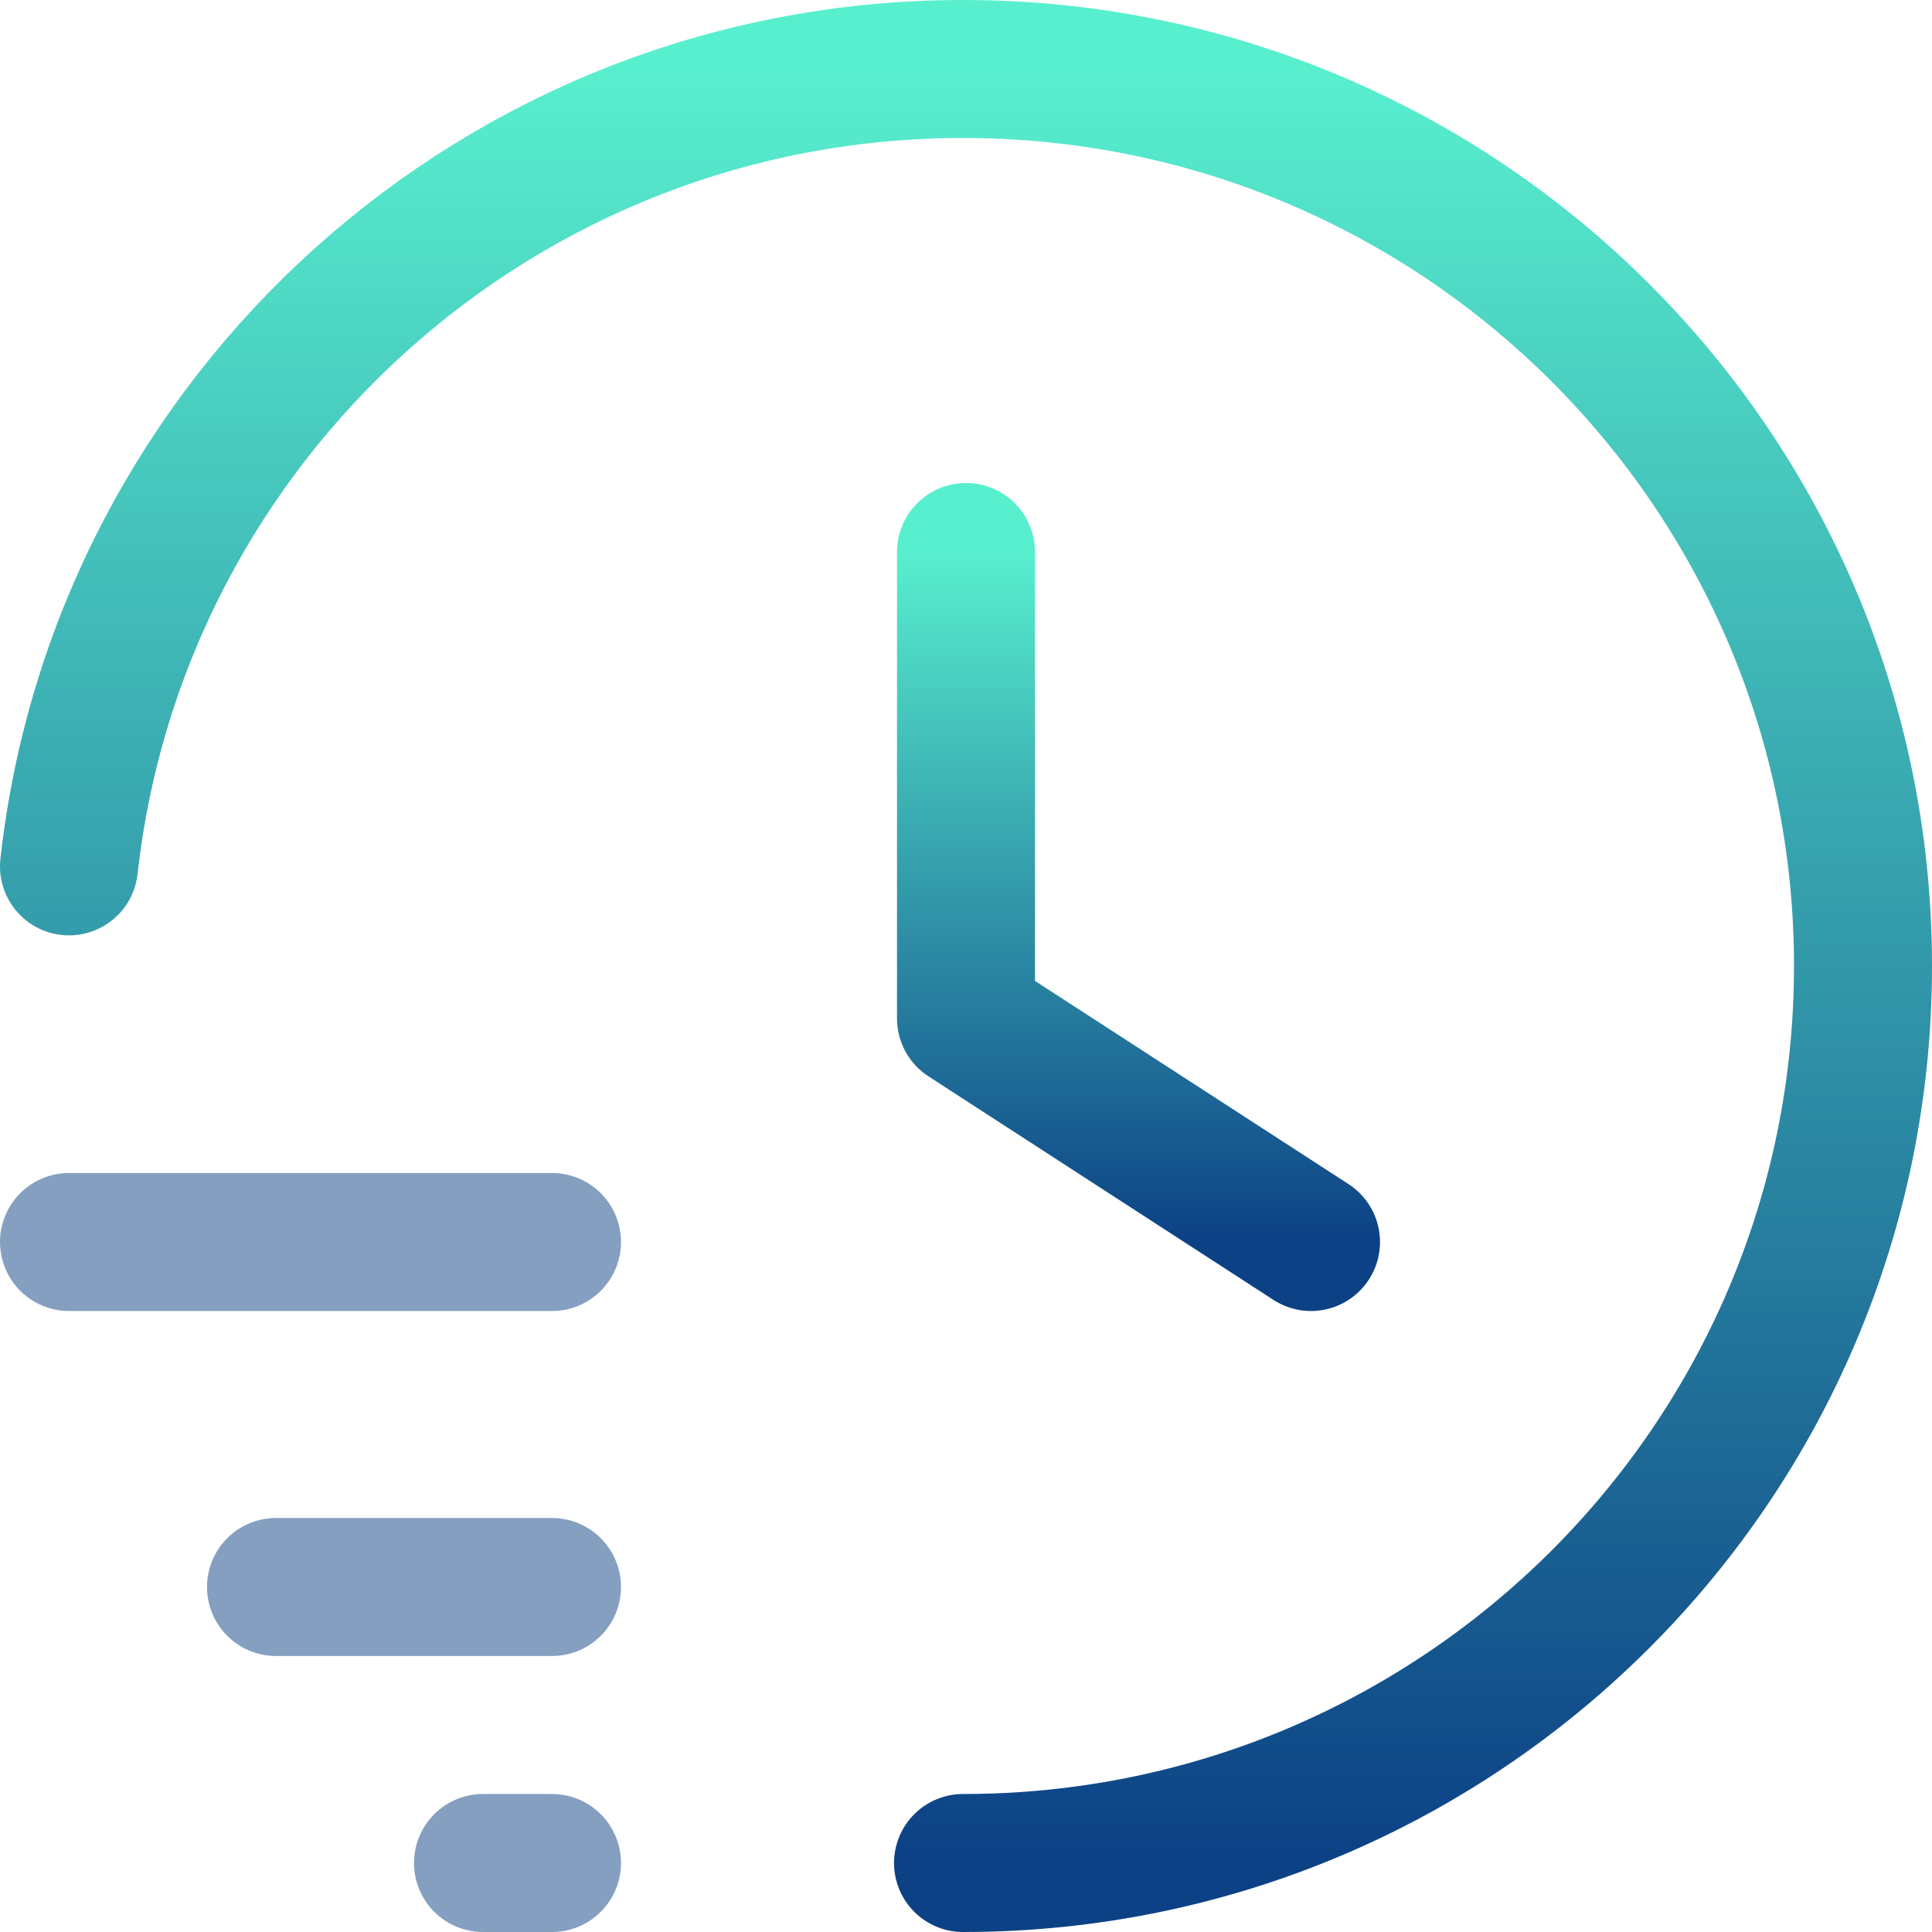
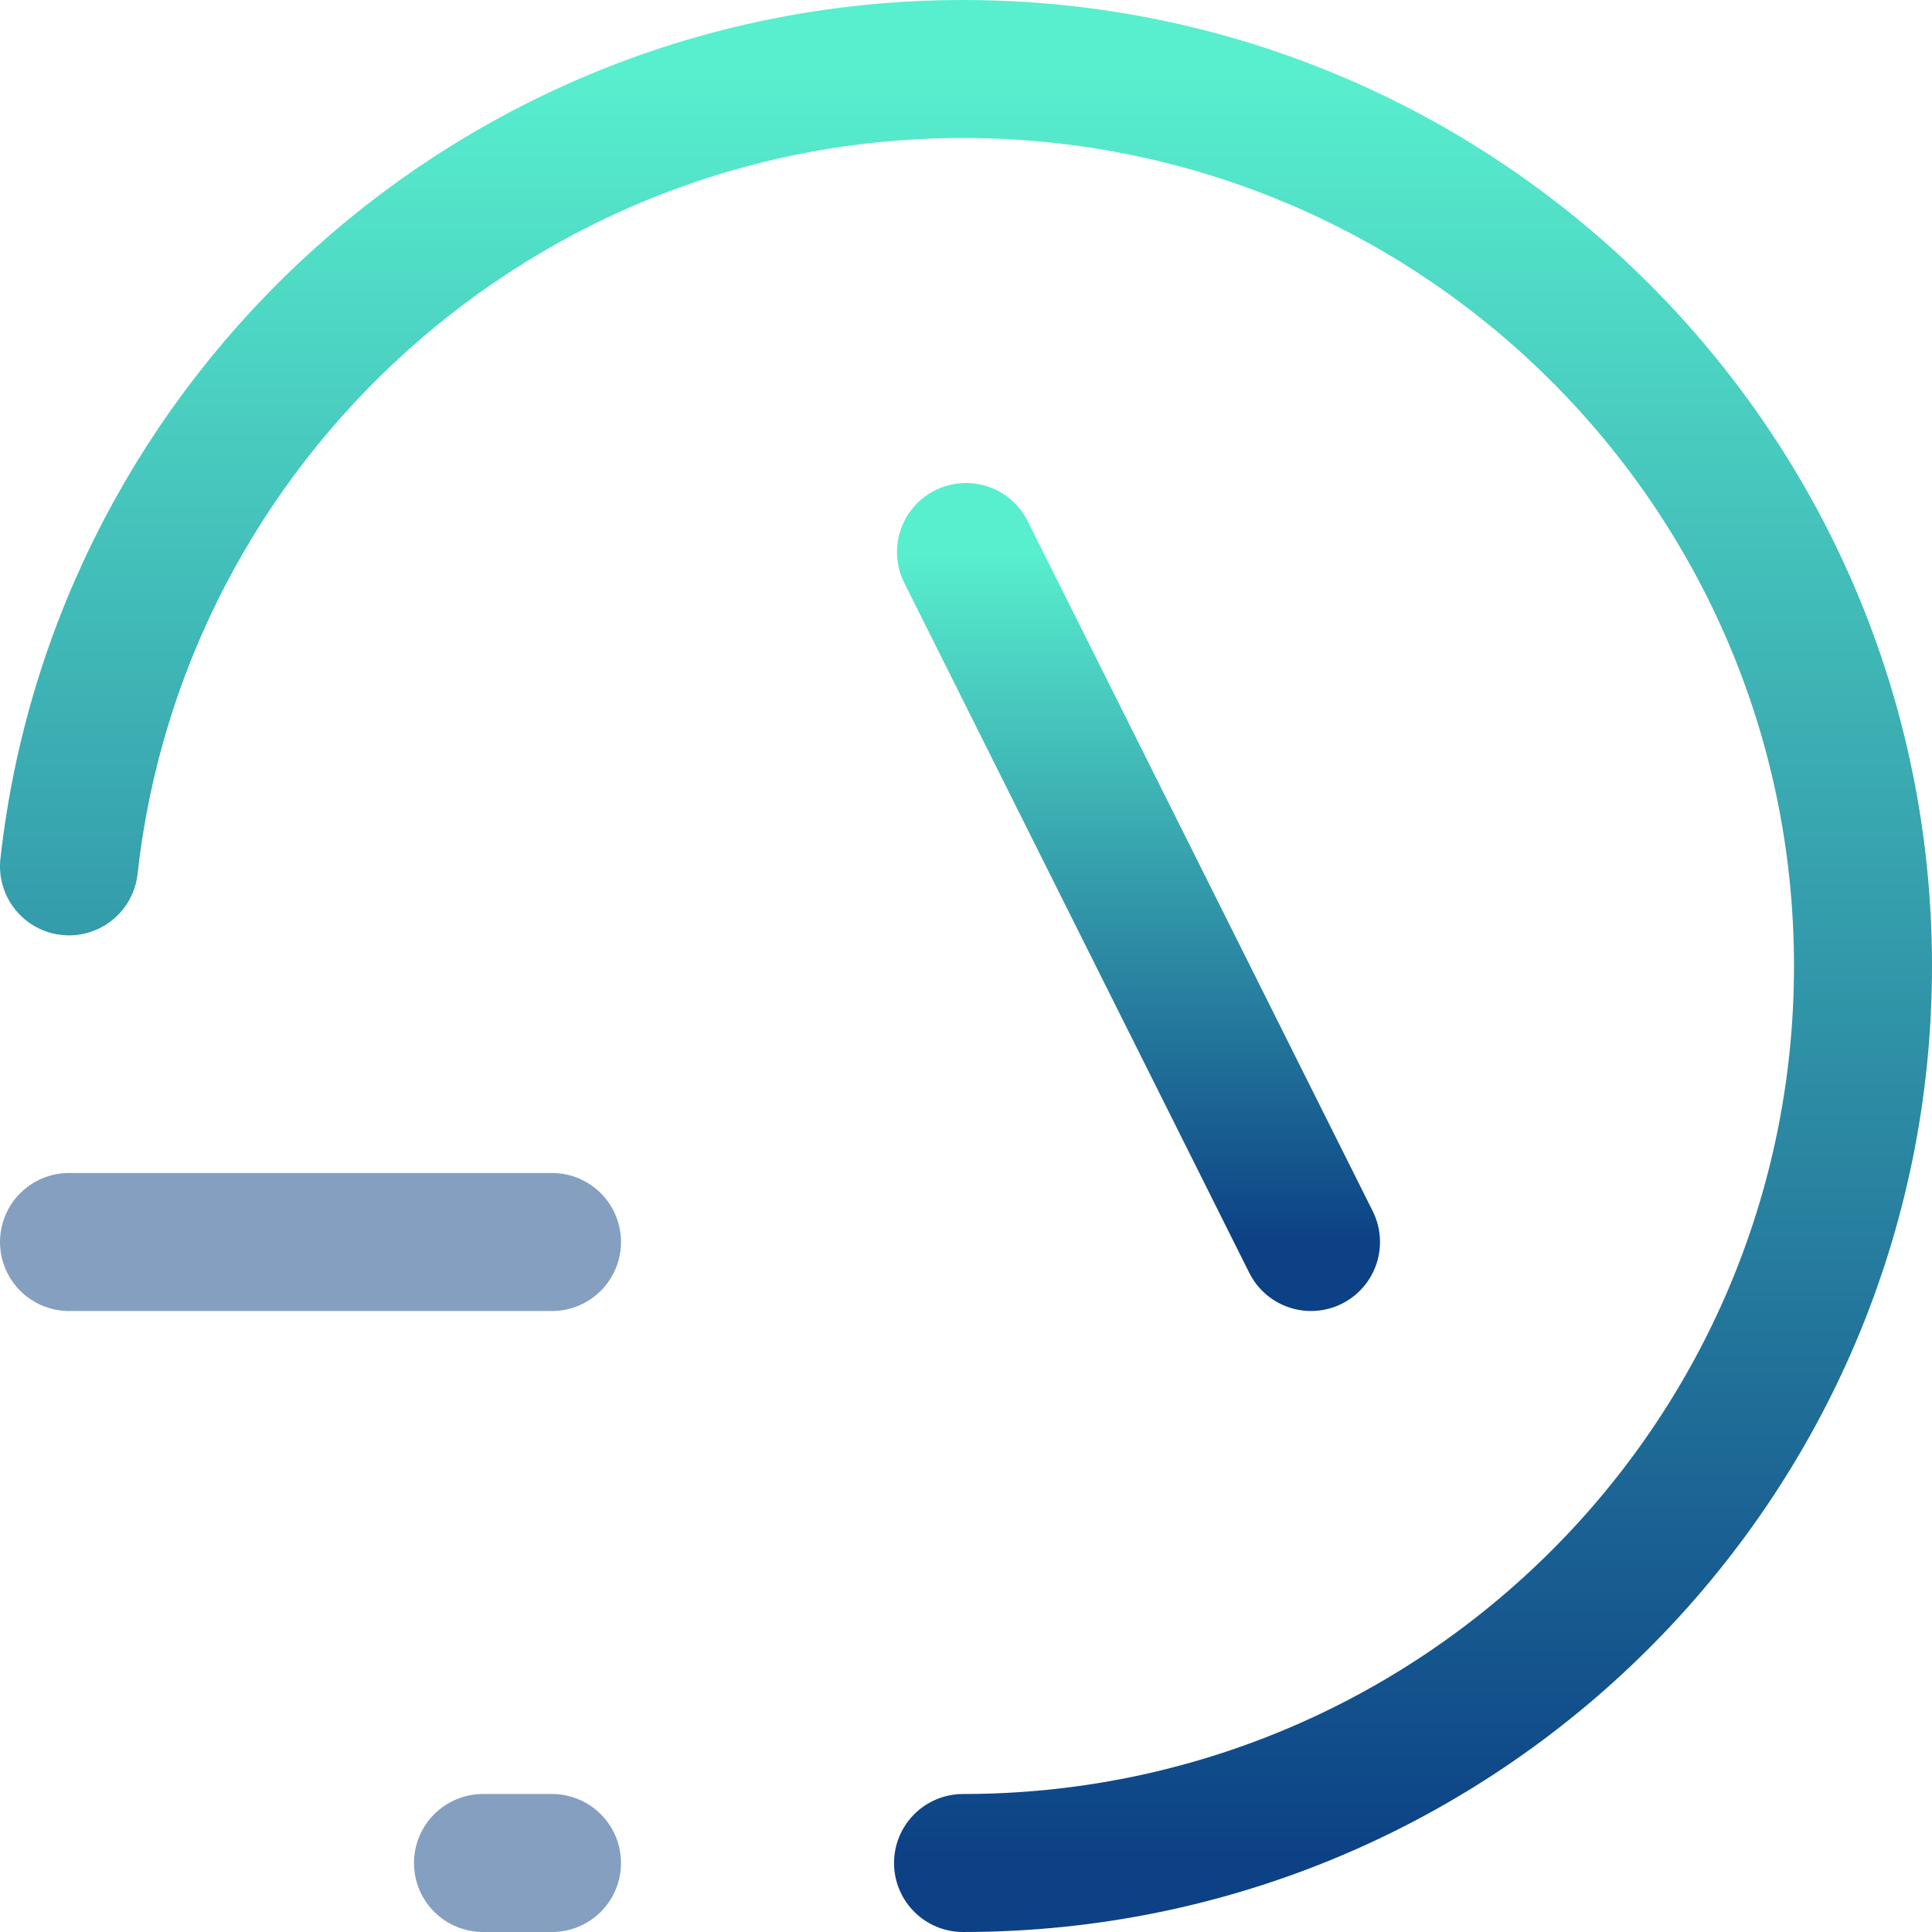
<svg xmlns="http://www.w3.org/2000/svg" width="28" height="28" viewBox="0 0 28 28" fill="none">
  <path opacity="0.5" d="M1 18H8" stroke="#0C4185" stroke-width="2" stroke-linecap="round" stroke-linejoin="round" />
-   <path opacity="0.5" d="M8 23H4" stroke="#0C4185" stroke-width="2" stroke-linecap="round" stroke-linejoin="round" />
  <path opacity="0.5" d="M8 27H7" stroke="#0C4185" stroke-width="2" stroke-linecap="round" stroke-linejoin="round" />
-   <path d="M14 8V14.76L19 18" stroke="url(#paint0_linear)" stroke-width="2" stroke-linecap="round" stroke-linejoin="round" />
+   <path d="M14 8L19 18" stroke="url(#paint0_linear)" stroke-width="2" stroke-linecap="round" stroke-linejoin="round" />
  <path d="M1 12.556C1.722 6.057 7.245 1 13.957 1C21.161 1 27 6.82 27 14C27 21.18 21.161 27 13.957 27" stroke="url(#paint1_linear)" stroke-width="2" stroke-linecap="round" stroke-linejoin="round" />
  <defs>
    <linearGradient id="paint0_linear" x1="16.5" y1="8" x2="16.5" y2="18" gradientUnits="userSpaceOnUse">
      <stop stop-color="#58EFCE" />
      <stop offset="1" stop-color="#0C4185" />
    </linearGradient>
    <linearGradient id="paint1_linear" x1="14" y1="1" x2="14" y2="27" gradientUnits="userSpaceOnUse">
      <stop stop-color="#58EFCE" />
      <stop offset="1" stop-color="#0C4185" />
    </linearGradient>
  </defs>
</svg>